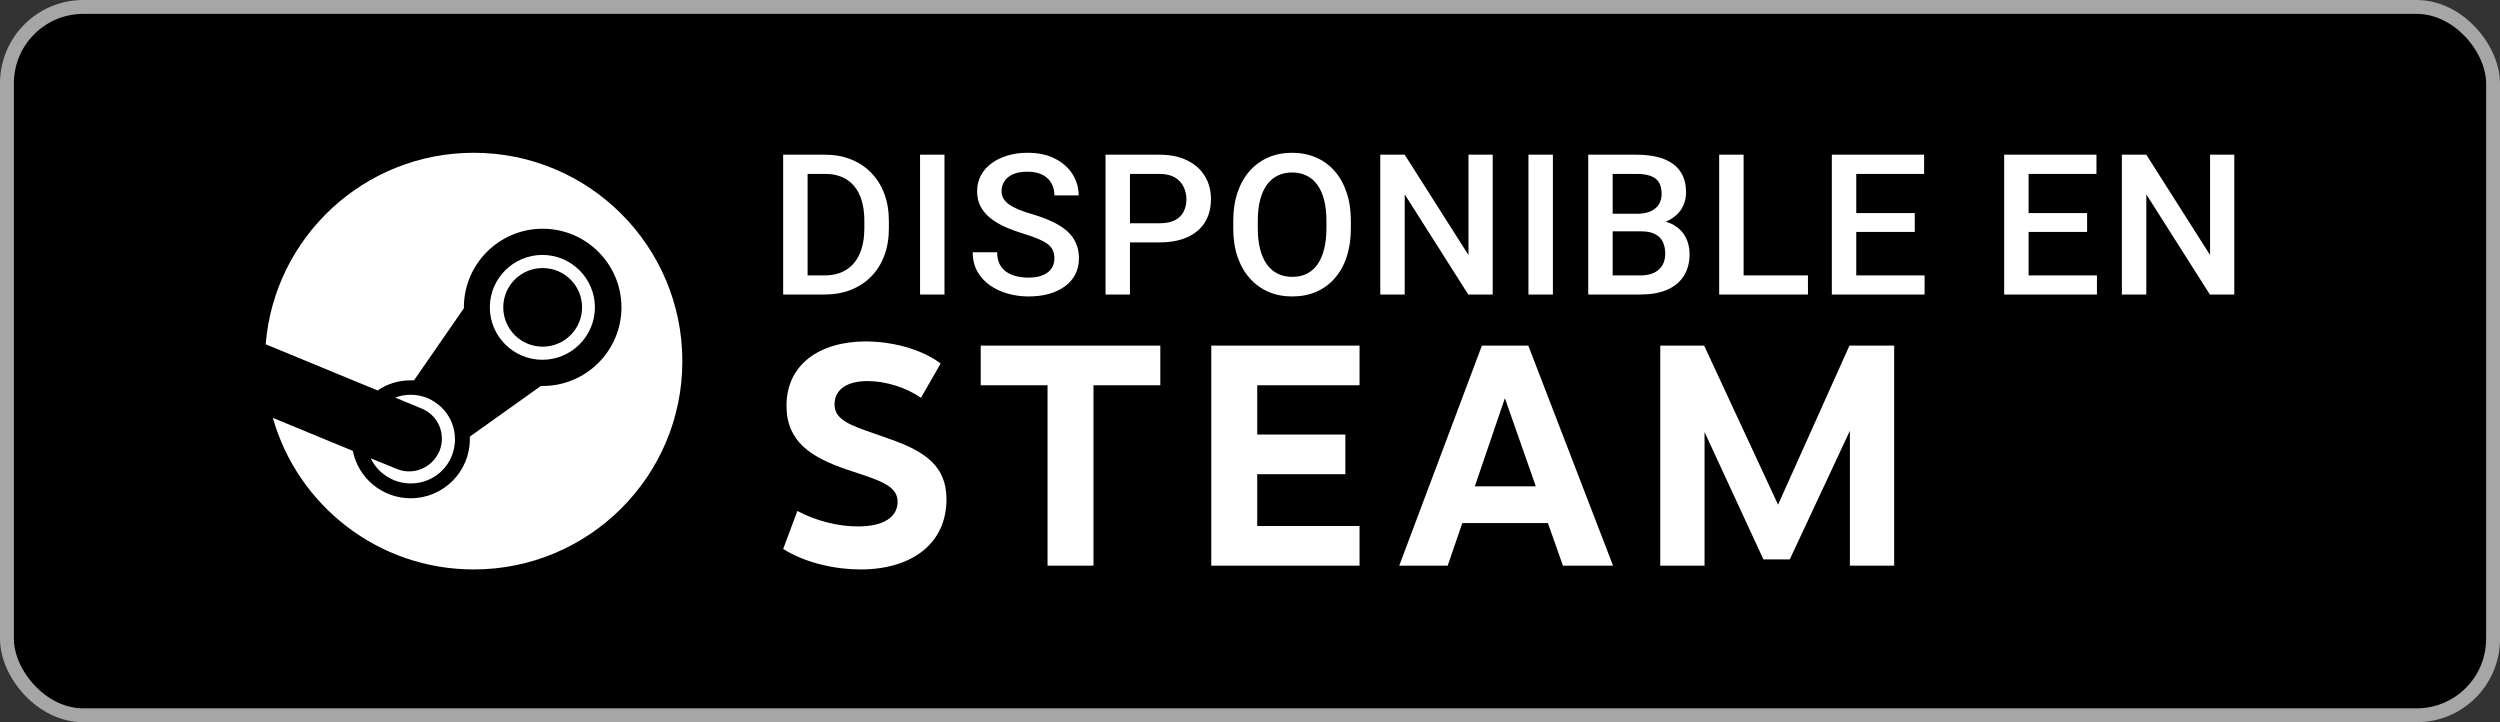
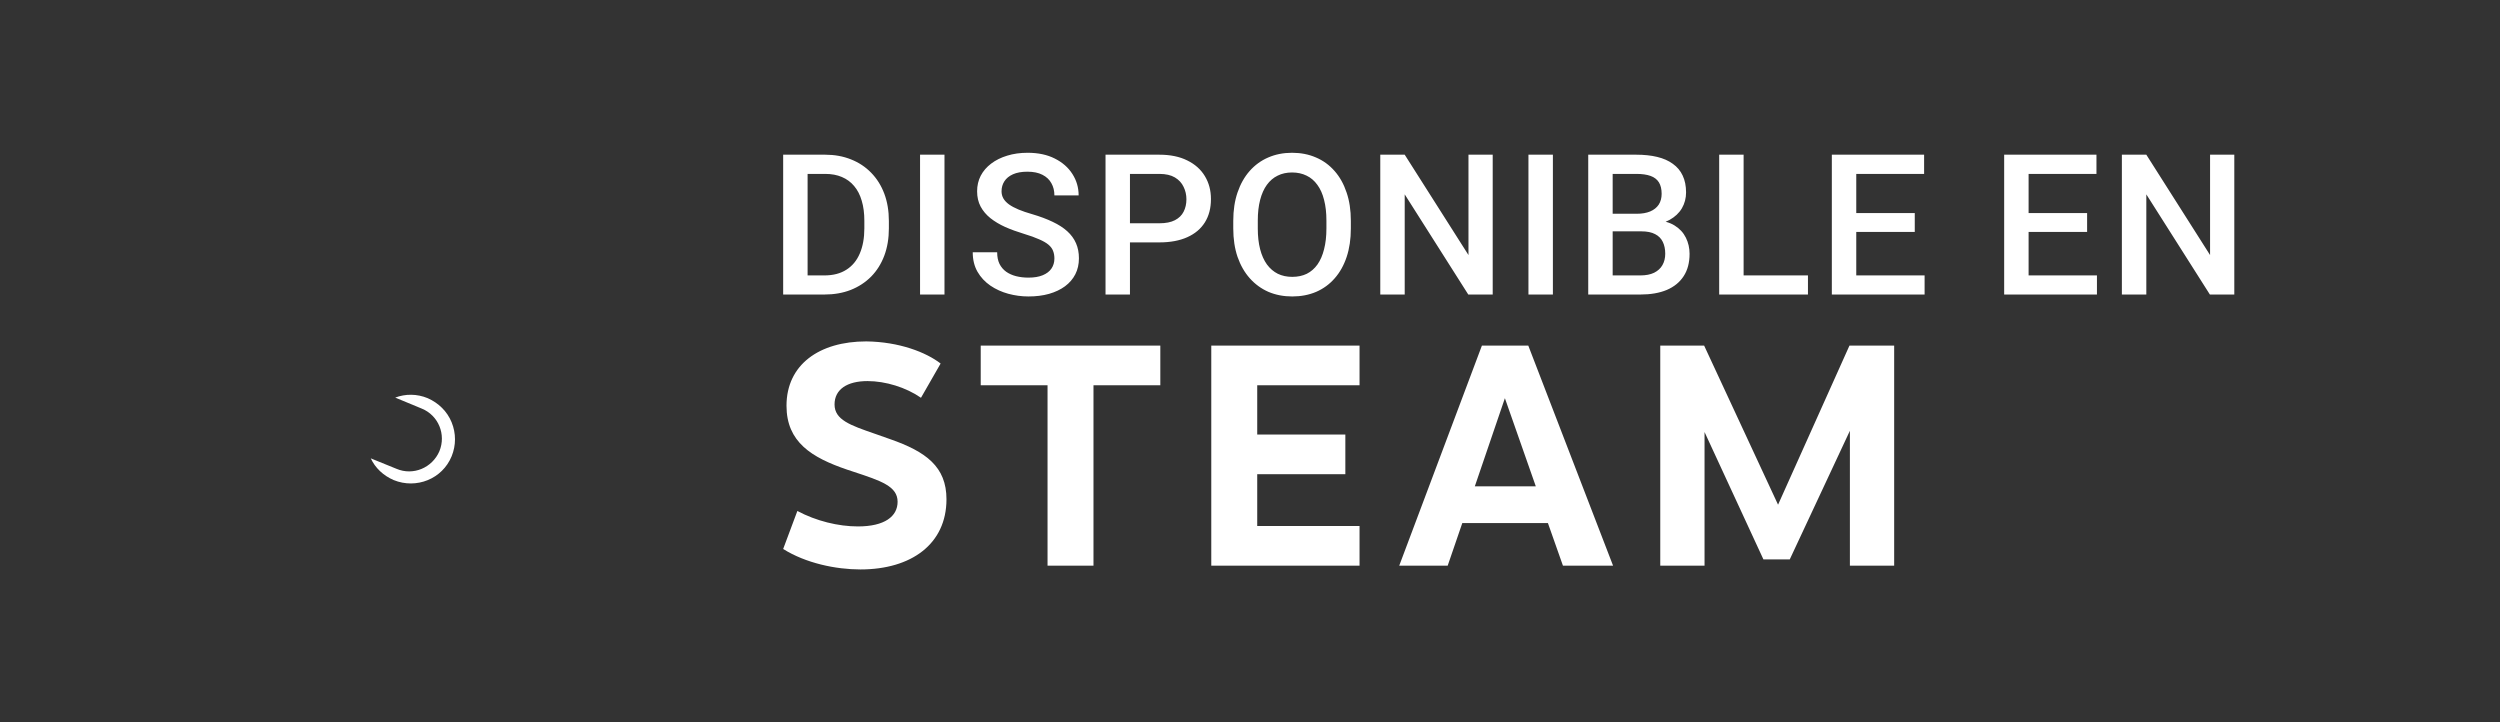
<svg xmlns="http://www.w3.org/2000/svg" width="180" height="52" viewBox="0 0 180 52" fill="none">
  <rect x="0" y="0" width="180" height="52" fill="#333333" stroke="none" />
-   <rect x="0.5" y="0.5" width="179" height="51" rx="5.5" fill="black" />
-   <rect x="0.5" y="0.5" width="179" height="51" rx="5.5" stroke="#A6A6A6" />
-   <path d="M34.108 11C26.221 11 19.753 17.069 19.129 24.788L27.188 28.112C27.876 27.64 28.692 27.383 29.573 27.383H29.81L33.399 22.194V22.129C33.399 19.02 35.935 16.468 39.072 16.468C42.188 16.468 44.745 18.999 44.745 22.129C44.745 25.239 42.21 27.791 39.072 27.791H38.943L33.828 31.436V31.629C33.828 33.966 31.916 35.875 29.573 35.875C27.511 35.875 25.791 34.417 25.404 32.465L19.645 30.085C21.429 36.39 27.231 41 34.108 41C42.403 41 49.129 34.288 49.129 26.011C49.129 17.712 42.403 11 34.108 11Z" fill="white" />
  <path d="M28.542 33.752L26.694 33.001C27.016 33.688 27.596 34.245 28.349 34.567C29.982 35.232 31.851 34.481 32.518 32.851C32.84 32.058 32.84 31.2 32.518 30.407C32.195 29.613 31.572 29.013 30.798 28.67C30.025 28.348 29.187 28.348 28.456 28.627L30.369 29.42C31.572 29.913 32.131 31.286 31.637 32.487C31.121 33.688 29.745 34.267 28.542 33.752Z" fill="white" />
-   <path fill-rule="evenodd" clip-rule="evenodd" d="M39.051 18.355C41.135 18.355 42.833 20.049 42.833 22.129C42.833 24.209 41.135 25.904 39.051 25.904C36.966 25.904 35.268 24.209 35.268 22.129C35.268 20.049 36.966 18.355 39.051 18.355ZM39.072 19.299C37.503 19.299 36.235 20.564 36.235 22.129C36.235 23.695 37.503 24.96 39.072 24.96C40.641 24.96 41.909 23.695 41.909 22.129C41.909 20.564 40.641 19.299 39.072 19.299Z" fill="white" />
  <path fill-rule="evenodd" clip-rule="evenodd" d="M75.917 18.613C75.917 18.406 75.885 18.222 75.819 18.06C75.758 17.899 75.648 17.751 75.49 17.618C75.331 17.484 75.106 17.355 74.817 17.23C74.532 17.101 74.167 16.97 73.723 16.836C73.237 16.689 72.789 16.525 72.378 16.345C71.971 16.161 71.616 15.949 71.312 15.709C71.009 15.465 70.773 15.186 70.605 14.872C70.436 14.554 70.352 14.188 70.352 13.773C70.352 13.363 70.439 12.989 70.612 12.653C70.789 12.316 71.039 12.026 71.362 11.781C71.689 11.533 72.074 11.341 72.518 11.207C72.962 11.069 73.452 11 73.99 11C74.747 11 75.398 11.138 75.945 11.415C76.497 11.691 76.919 12.063 77.214 12.528C77.513 12.994 77.662 13.508 77.662 14.07H75.917C75.917 13.738 75.845 13.446 75.7 13.192C75.56 12.934 75.345 12.731 75.055 12.584C74.77 12.436 74.408 12.362 73.969 12.362C73.553 12.362 73.207 12.425 72.931 12.549C72.656 12.673 72.45 12.842 72.315 13.054C72.179 13.266 72.111 13.505 72.111 13.773C72.111 13.962 72.156 14.135 72.245 14.291C72.333 14.444 72.469 14.587 72.651 14.72C72.833 14.849 73.062 14.972 73.338 15.087C73.614 15.202 73.938 15.313 74.312 15.419C74.877 15.585 75.371 15.769 75.791 15.972C76.212 16.17 76.562 16.396 76.842 16.649C77.123 16.903 77.333 17.191 77.473 17.514C77.613 17.832 77.683 18.194 77.683 18.6C77.683 19.024 77.597 19.406 77.424 19.747C77.251 20.084 77.004 20.372 76.681 20.612C76.363 20.847 75.98 21.029 75.532 21.158C75.088 21.283 74.593 21.345 74.046 21.345C73.555 21.345 73.072 21.28 72.595 21.151C72.123 21.022 71.693 20.826 71.305 20.563C70.918 20.296 70.609 19.964 70.38 19.568C70.151 19.167 70.037 18.699 70.037 18.164H71.796C71.796 18.491 71.852 18.77 71.964 19.001C72.081 19.231 72.242 19.42 72.448 19.568C72.653 19.711 72.892 19.817 73.163 19.886C73.438 19.955 73.733 19.989 74.046 19.989C74.457 19.989 74.8 19.932 75.076 19.817C75.356 19.701 75.567 19.54 75.707 19.333C75.847 19.125 75.917 18.885 75.917 18.613ZM97.261 15.896V16.449C97.261 17.21 97.161 17.892 96.96 18.496C96.759 19.1 96.472 19.614 96.098 20.038C95.729 20.462 95.285 20.787 94.766 21.013C94.248 21.234 93.673 21.345 93.042 21.345C92.416 21.345 91.844 21.234 91.325 21.013C90.811 20.787 90.365 20.462 89.986 20.038C89.608 19.614 89.314 19.1 89.103 18.496C88.898 17.892 88.795 17.21 88.795 16.449V15.896C88.795 15.135 88.898 14.455 89.103 13.856C89.309 13.252 89.599 12.738 89.972 12.314C90.351 11.885 90.797 11.56 91.311 11.339C91.83 11.113 92.402 11 93.028 11C93.659 11 94.234 11.113 94.752 11.339C95.271 11.56 95.717 11.885 96.091 12.314C96.465 12.738 96.752 13.252 96.953 13.856C97.159 14.455 97.261 15.135 97.261 15.896ZM95.502 16.449V15.882C95.502 15.32 95.446 14.824 95.334 14.395C95.227 13.962 95.065 13.6 94.85 13.31C94.64 13.015 94.381 12.793 94.073 12.646C93.764 12.494 93.416 12.418 93.028 12.418C92.64 12.418 92.295 12.494 91.991 12.646C91.687 12.793 91.428 13.015 91.213 13.31C91.003 13.6 90.841 13.962 90.729 14.395C90.617 14.824 90.561 15.32 90.561 15.882V16.449C90.561 17.011 90.617 17.509 90.729 17.943C90.841 18.376 91.005 18.742 91.22 19.042C91.439 19.337 91.701 19.561 92.005 19.713C92.309 19.86 92.654 19.934 93.042 19.934C93.435 19.934 93.783 19.86 94.087 19.713C94.39 19.561 94.647 19.337 94.858 19.042C95.068 18.742 95.227 18.376 95.334 17.943C95.446 17.509 95.502 17.011 95.502 16.449ZM107.475 11.138V21.206H105.716L101.139 13.994V21.206H99.38V11.138H101.139L105.73 18.364V11.138H107.475ZM111.808 11.138V21.206H110.048V11.138H111.808ZM120.206 15.834C120.117 15.882 120.024 15.927 119.927 15.966C120.168 16.028 120.383 16.117 120.57 16.235C120.934 16.46 121.205 16.753 121.383 17.113C121.561 17.472 121.649 17.86 121.649 18.275C121.649 18.915 121.507 19.452 121.222 19.886C120.941 20.319 120.537 20.649 120.009 20.875C119.481 21.096 118.846 21.206 118.103 21.206H114.353V11.138H117.816C118.376 11.138 118.876 11.191 119.315 11.297C119.759 11.403 120.135 11.569 120.444 11.795C120.757 12.017 120.993 12.298 121.152 12.639C121.315 12.98 121.397 13.386 121.397 13.856C121.397 14.271 121.297 14.651 121.096 14.997C120.895 15.338 120.598 15.617 120.206 15.834ZM116.112 16.657V19.83H118.103C118.5 19.83 118.832 19.766 119.098 19.637C119.364 19.503 119.563 19.321 119.694 19.09C119.829 18.855 119.897 18.581 119.897 18.268C119.897 17.94 119.839 17.657 119.722 17.417C119.605 17.173 119.421 16.986 119.168 16.857C118.916 16.723 118.586 16.657 118.18 16.657H116.112ZM116.112 12.521V15.391H117.837C118.22 15.391 118.544 15.336 118.811 15.225C119.082 15.11 119.287 14.946 119.428 14.734C119.568 14.517 119.638 14.257 119.638 13.953C119.638 13.616 119.572 13.342 119.442 13.13C119.311 12.918 119.11 12.763 118.839 12.666C118.572 12.57 118.231 12.521 117.816 12.521H116.112ZM130.173 19.83V21.206H123.781V11.138H125.54V19.83H130.173ZM138.571 19.83V21.206H131.892V11.138H138.536V12.521H133.651V15.343H137.863V16.698H133.651V19.83H138.571ZM150.98 19.83V21.206H144.3V11.138H150.945V12.521H146.059V15.343H150.272V16.698H146.059V19.83H150.98ZM160.87 21.206V11.138H159.125V18.364L154.535 11.138H152.775V21.206H154.535V13.994L159.111 21.206H160.87ZM81.357 17.452H83.474C84.263 17.452 84.934 17.327 85.485 17.078C86.041 16.829 86.464 16.472 86.754 16.006C87.044 15.541 87.188 14.983 87.188 14.333C87.188 13.715 87.044 13.167 86.754 12.687C86.464 12.203 86.041 11.825 85.485 11.553C84.934 11.277 84.263 11.138 83.474 11.138H79.598V21.206H81.357V17.452ZM83.474 16.076H81.357V12.521H83.474C83.936 12.521 84.31 12.607 84.595 12.777C84.88 12.948 85.088 13.174 85.219 13.455C85.355 13.731 85.422 14.029 85.422 14.347C85.422 14.683 85.355 14.983 85.219 15.246C85.088 15.504 84.88 15.707 84.595 15.854C84.31 16.002 83.936 16.076 83.474 16.076ZM68.003 11.138V21.206H66.244V11.138H68.003ZM61.252 20.875C60.686 21.096 60.053 21.206 59.352 21.206H56.388V11.138H59.416C60.093 11.138 60.712 11.251 61.273 11.477C61.834 11.698 62.317 12.019 62.724 12.438C63.135 12.858 63.45 13.36 63.67 13.946C63.889 14.531 63.999 15.186 63.999 15.91V16.442C63.999 17.166 63.889 17.82 63.67 18.406C63.45 18.991 63.135 19.494 62.724 19.913C62.312 20.328 61.822 20.649 61.252 20.875ZM58.147 19.83V12.521H59.416C59.869 12.521 60.268 12.595 60.614 12.743C60.964 12.89 61.259 13.107 61.497 13.393C61.74 13.678 61.922 14.031 62.044 14.451C62.17 14.87 62.233 15.352 62.233 15.896V16.442C62.233 17.143 62.123 17.747 61.904 18.254C61.689 18.761 61.366 19.151 60.936 19.422C60.511 19.694 59.983 19.83 59.352 19.83H58.147ZM66.311 28.64L67.725 26.174C66.672 25.363 64.748 24.611 62.372 24.581C58.974 24.581 56.628 26.265 56.628 29.212C56.628 31.828 58.433 32.941 60.989 33.813C61.153 33.867 61.312 33.92 61.467 33.971L61.469 33.972L61.471 33.973L61.472 33.973C63.44 34.622 64.627 35.014 64.627 36.128C64.627 37.181 63.695 37.903 61.771 37.903C60.357 37.903 58.763 37.512 57.41 36.79L56.388 39.526C58.012 40.549 60.177 41 61.951 41C65.62 41 68.146 39.166 68.146 35.948C68.146 33.602 66.672 32.52 64.086 31.617C63.696 31.474 63.326 31.346 62.98 31.227L62.979 31.227C61.221 30.619 60.087 30.227 60.087 29.122C60.087 28.039 60.989 27.438 62.462 27.438C63.755 27.438 65.229 27.889 66.311 28.64ZM78.731 40.729V27.738H83.543V24.881H70.612V27.738H75.423V40.729H78.731ZM90.52 31.287V27.738H97.887V24.881H87.212V40.729H97.887V37.873H90.52V34.144H96.865V31.287H90.52ZM104.233 40.729L105.285 37.662H111.45L112.532 40.729H116.141L110.036 24.881H106.698L100.744 40.729H104.233ZM106.187 35.016L108.352 28.67L110.578 35.016H106.187ZM128.862 40.278L133.192 31.016V40.729H136.38V24.881H133.162L128.02 36.339L122.697 24.881H119.539V40.729H122.727V31.106L126.967 40.278H128.862Z" fill="white" />
</svg>